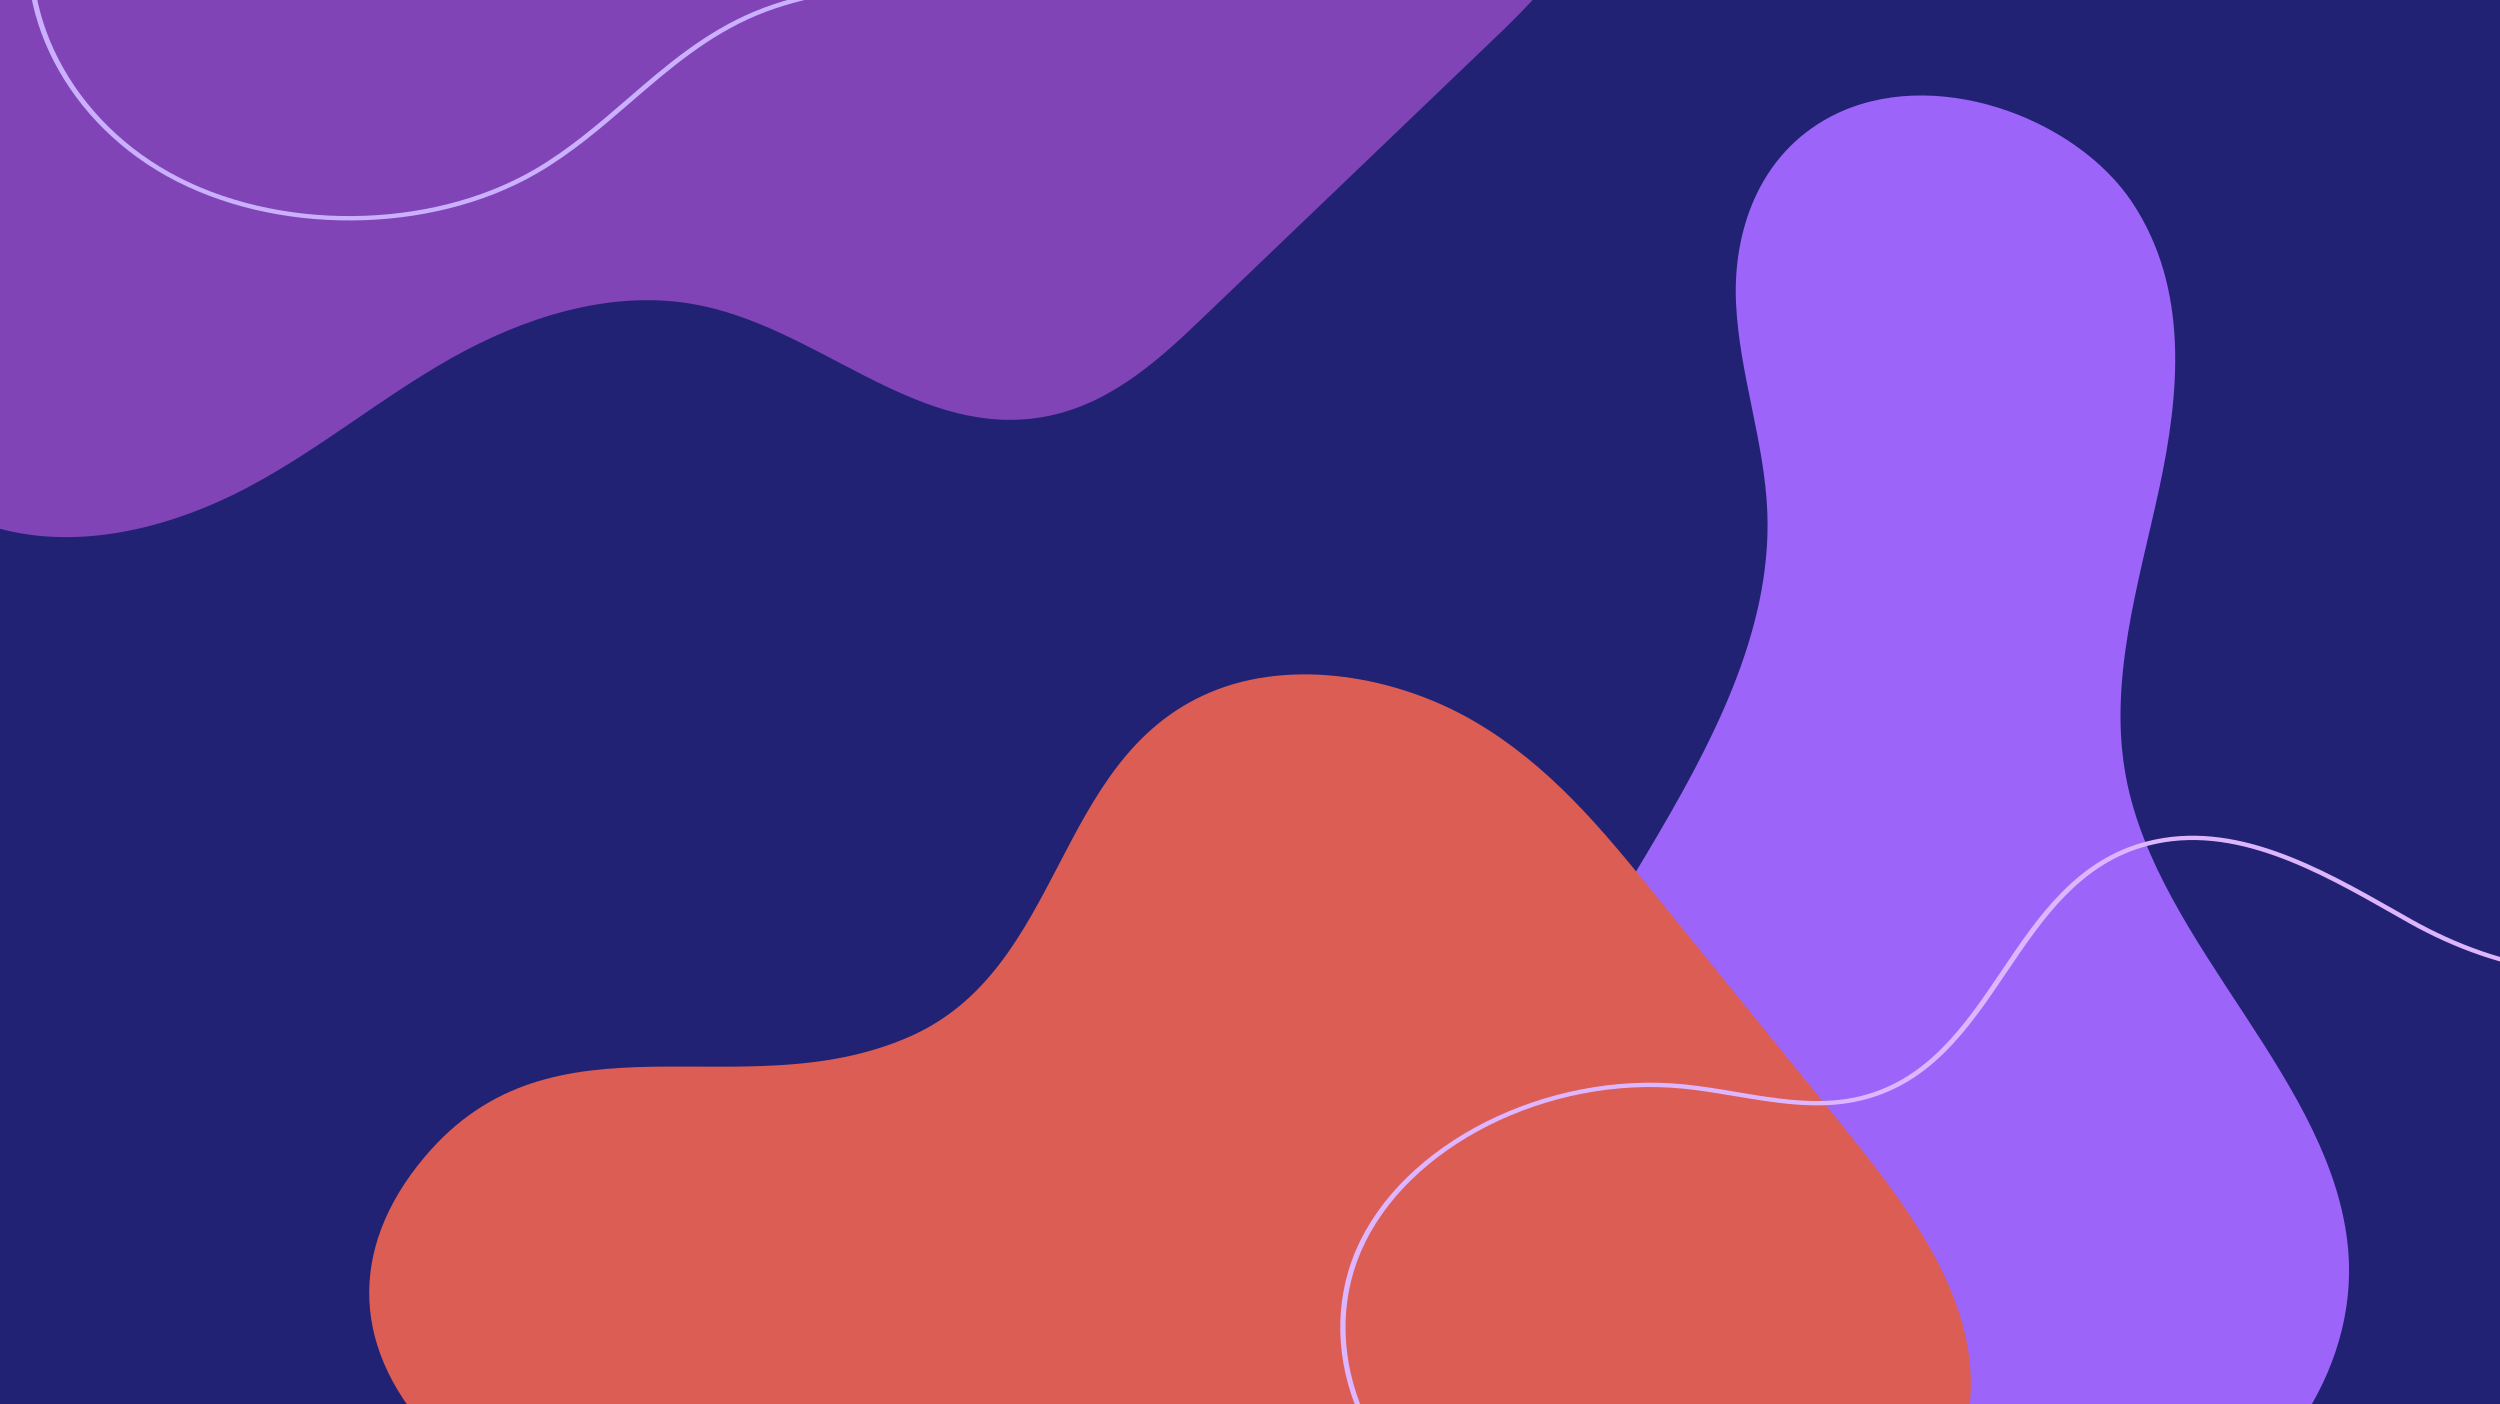
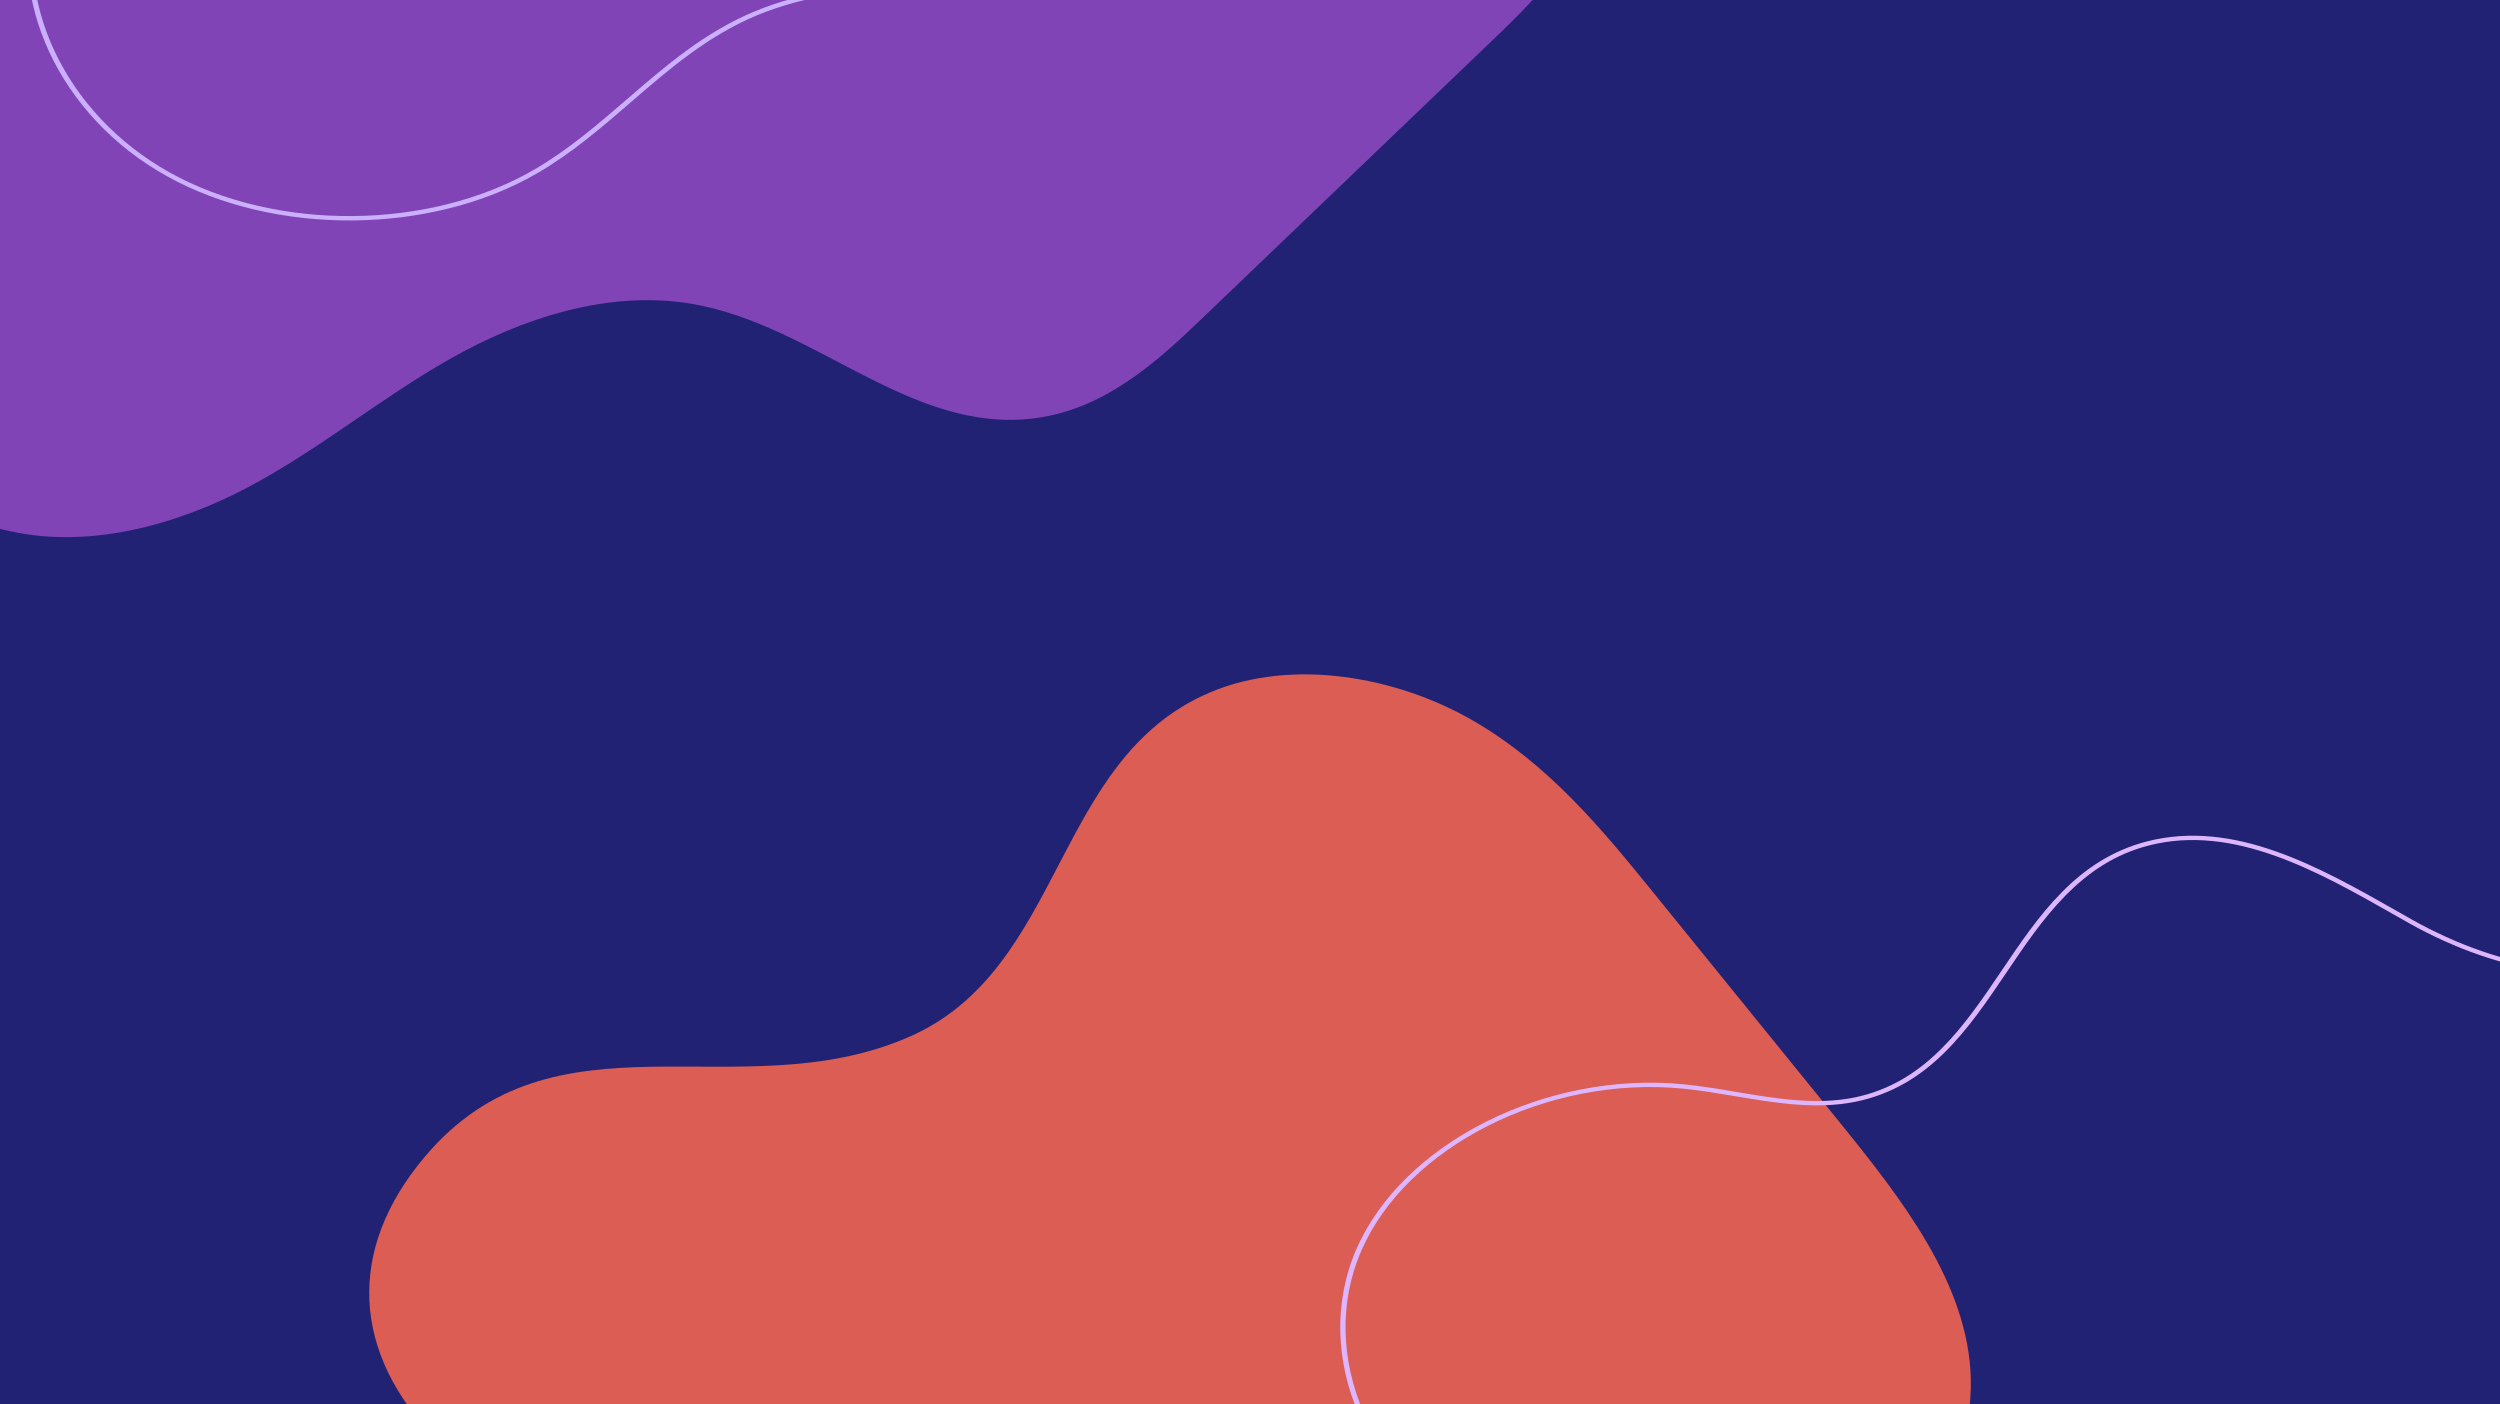
<svg xmlns="http://www.w3.org/2000/svg" xmlns:xlink="http://www.w3.org/1999/xlink" version="1.1" x="0px" y="0px" viewBox="0 0 340 191" style="enable-background:new 0 0 340 191;" xml:space="preserve">
  <style type="text/css">
	.st0{fill:#222275;}
	.st1{clip-path:url(#SVGID_2_);fill:#9D64F9;}
	.st2{clip-path:url(#SVGID_2_);fill:#DB5D53;}
	.st3{clip-path:url(#SVGID_2_);fill:#8144B7;}
	.st4{clip-path:url(#SVGID_2_);}
	.st5{fill:#DDB6FF;}
	.st6{fill:#CBB0FF;}
</style>
  <g id="Layer_2">
    <rect class="st0" width="340" height="191" />
    <g>
      <defs>
        <rect id="SVGID_1_" x="74.5" y="-74.5" transform="matrix(6.123234e-17 -1 1 6.123234e-17 74.5 265.5)" width="191" height="340" />
      </defs>
      <clipPath id="SVGID_2_">
        <use xlink:href="#SVGID_1_" style="overflow:visible;" />
      </clipPath>
-       <path class="st1" d="M203.67,161.94c1.99-16.21,11.48-31.07,20.22-45.73c8.74-14.66,17.07-30.2,16.47-46.48    c-0.36-9.58-3.82-18.94-4.26-28.52c-0.44-9.58,3.01-20.19,12.93-25.38c13.7-7.17,33.33,0.12,41.01,11.79    c7.68,11.67,6.42,25.8,3.61,38.83c-2.81,13.03-6.99,26.24-4.5,39.32c4.35,22.86,28.34,41.33,30.22,64.41    c1.32,16.26-9.84,32.75-27.45,40.58C247.55,230.49,198.89,200.96,203.67,161.94z" />
      <path class="st2" d="M123.54,141.06c21.28-9.21,19.61-37.74,40.95-46.86c11.24-4.8,25.53-2.17,35.87,3.82    c10.33,5.99,17.55,14.8,24.53,23.41c8.34,10.29,16.68,20.57,25.02,30.85c8.75,10.79,17.8,22.34,18.12,35.25    c0.36,14.43-10.83,27.94-25.74,35.8c-14.92,7.86-33.05,10.75-50.82,11.35c-41.73,1.42-104.45-10.46-132.06-38.81    c-11.52-11.83-12.39-25.8-1.63-38.56C75.45,136.37,100.46,151.05,123.54,141.06z" />
      <path class="st3" d="M0.42,72.02c11.17,2.83,23.42-0.53,33.22-5.71c9.8-5.18,18.03-12.11,27.63-17.54s21.41-9.4,32.86-7.44    c16.75,2.87,29.7,17.73,46.61,15.55c9.43-1.22,16.42-7.52,22.59-13.43c13.44-12.87,26.87-25.74,40.31-38.61    c8.27-7.92,17.1-17.88,13.17-27.77c-4.2-10.55-20.06-14.08-33.52-16c-30.84-4.4-62.04-8.81-93.29-7.21    c-31.25,1.61-63.06,9.85-85.43,27.62C-16.29-1.95-42.4,61.14,0.42,72.02z" />
      <g class="st4">
        <path class="st5" d="M364.06,127.8c-8.34,7.91-24.28,4.58-36.38-2.22c-0.74-0.42-1.49-0.84-2.24-1.27     c-10.15-5.76-21.66-12.3-33.21-9.32c-9.31,2.39-14.42,9.97-19.37,17.3c-5.15,7.63-10.46,15.51-20.53,17.55     c-5.38,1.09-10.94,0.15-16.31-0.75c-2.33-0.39-4.74-0.8-7.09-1.03c-18.43-1.83-37.67,7.87-43.81,22.09     c-6.14,14.21,1.43,31.54,17.23,39.45l-0.38,0.5c-16.08-8.05-23.78-25.68-17.53-40.15c6.25-14.47,25.83-24.34,44.58-22.48     c2.39,0.24,4.81,0.64,7.15,1.04c5.29,0.89,10.76,1.81,15.98,0.76c9.76-1.98,15-9.75,20.07-17.26     c5.01-7.43,10.2-15.12,19.78-17.58c11.9-3.06,23.56,3.56,33.85,9.4c0.75,0.43,1.5,0.85,2.24,1.27     c11.83,6.65,27.36,9.95,35.41,2.32L364.06,127.8z" />
      </g>
      <g class="st4">
        <path class="st6" d="M176.53-47.46c0,7.33-2.39,14.86-7.03,21.76c-7.16,10.63-18.79,18.41-31.92,21.35     c-4.44,0.99-9.11,1.53-13.62,2.06c-7.13,0.82-14.51,1.68-20.96,4.35c-6.73,2.79-12.04,7.38-17.18,11.82     c-3.97,3.43-8.07,6.98-12.84,9.73c-14.47,8.36-35.62,8.51-50.27,0.36C8.05,15.82,0.59-0.23,4.96-14.2l0.7,0.15     C1.36-0.32,8.71,15.47,23.12,23.48c14.41,8.01,35.2,7.86,49.44-0.36c4.71-2.72,8.79-6.24,12.74-9.65     c5.18-4.48,10.54-9.11,17.38-11.94c6.57-2.72,14-3.58,21.19-4.41c4.49-0.52,9.13-1.06,13.53-2.04     c12.94-2.9,24.41-10.57,31.47-21.06c7.06-10.49,8.84-22.46,4.86-32.86l0.69-0.17C175.84-55.33,176.53-51.43,176.53-47.46z" />
      </g>
    </g>
  </g>
  <g id="Layer_1">
</g>
</svg>